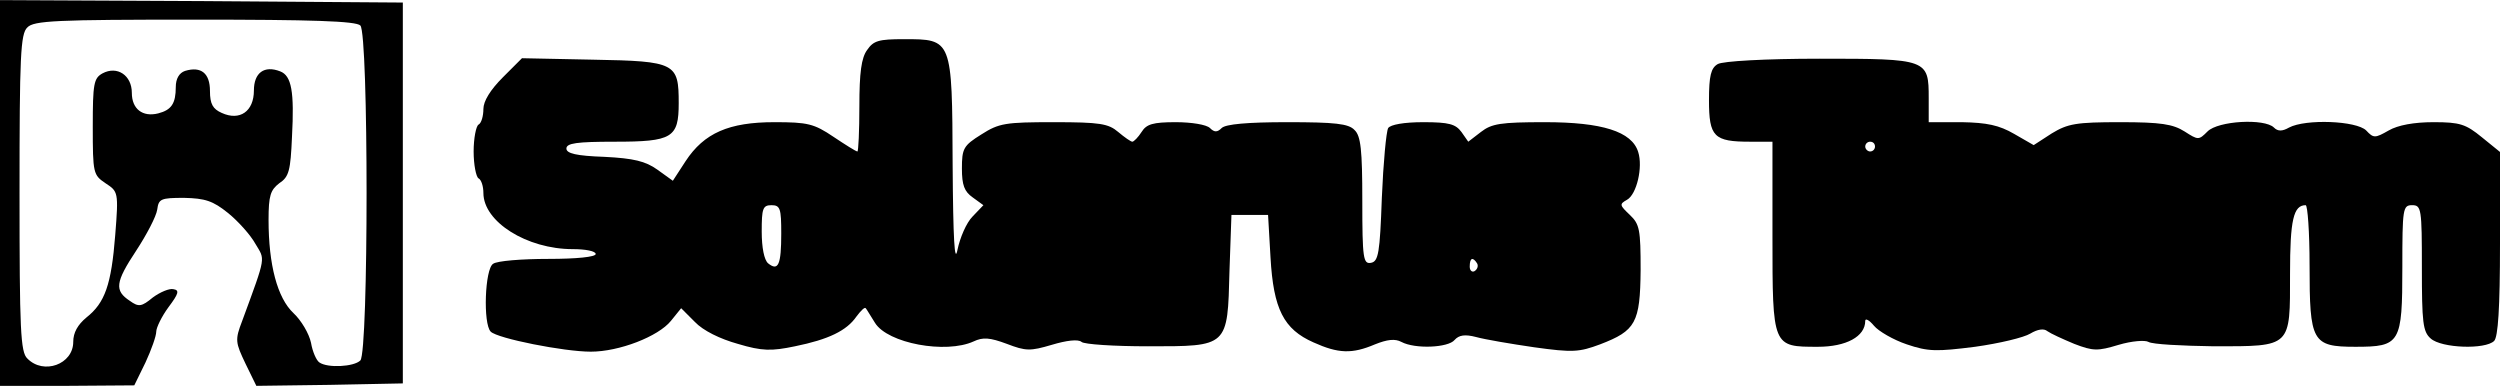
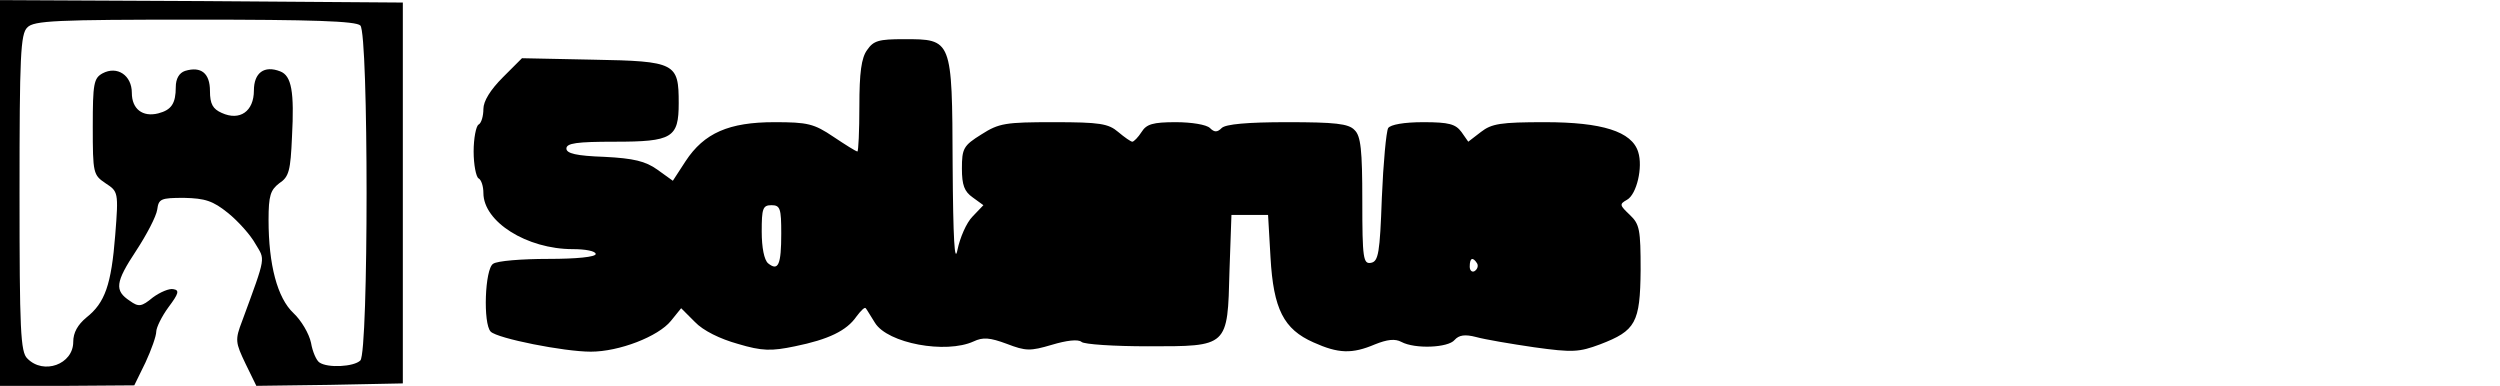
<svg xmlns="http://www.w3.org/2000/svg" version="1.0" width="512pt" height="79.057pt" viewBox="0 0 512 79.057" preserveAspectRatio="xMidYMid meet">
  <g transform="translate(0,302.022) scale(0.1,-0.1)" fill="#000000" stroke="none">
    <path d="M0 2625 l0 -395 138 0 137 1 23 47 c12 26 22 54 22 63 0 8 11 31 25 50 21 28 23 35 10 37 -8 2 -27 -6 -42 -17 -23 -19 -29 -20 -47 -7 -32 21 -30 38 13 103 21 32 41 70 43 84 3 22 7 24 55 24 43 -1 59 -6 90 -31 21 -17 46 -45 56 -63 20 -34 23 -22 -27 -158 -15 -39 -14 -44 7 -88 l22 -45 150 2 150 3 0 390 0 390 -412 3 -413 2 0 -395z m738 343 c17 -17 17 -669 0 -686 -13 -13 -67 -16 -84 -4 -6 4 -14 22 -17 40 -4 19 -20 46 -36 61 -33 31 -51 99 -51 191 0 50 4 61 22 75 20 13 23 26 26 95 5 93 -1 125 -24 134 -33 13 -54 -3 -54 -39 0 -43 -29 -63 -66 -46 -18 8 -24 18 -24 45 0 36 -18 51 -51 41 -12 -4 -19 -16 -19 -33 0 -34 -9 -47 -36 -54 -32 -8 -54 9 -54 42 0 36 -30 56 -60 40 -18 -10 -20 -21 -20 -109 0 -96 1 -99 26 -116 26 -17 27 -18 20 -106 -8 -102 -21 -139 -59 -169 -18 -15 -27 -31 -27 -50 0 -46 -61 -68 -94 -34 -14 13 -16 58 -16 339 0 281 2 326 16 339 13 14 59 16 343 16 241 0 330 -3 339 -12z" />
    <path d="M1776 2918 c-12 -16 -16 -47 -16 -115 0 -51 -2 -93 -4 -93 -3 0 -25 14 -49 30 -40 27 -53 30 -121 30 -93 0 -144 -22 -182 -80 l-26 -40 -32 23 c-24 17 -48 23 -108 26 -58 2 -78 7 -78 17 0 11 21 14 99 14 118 0 131 8 131 79 0 82 -6 86 -175 89 l-146 3 -39 -39 c-26 -26 -40 -49 -40 -65 0 -14 -4 -29 -10 -32 -5 -3 -10 -28 -10 -55 0 -27 5 -52 10 -55 6 -3 10 -17 10 -30 0 -59 89 -115 183 -115 26 0 47 -4 47 -10 0 -6 -39 -10 -97 -10 -54 0 -105 -4 -113 -10 -17 -10 -21 -123 -5 -139 14 -14 150 -41 205 -41 58 0 138 31 164 63 l21 26 28 -28 c17 -18 52 -35 88 -45 50 -15 69 -15 117 -5 69 14 106 32 126 61 9 12 17 20 19 17 2 -2 10 -16 19 -30 26 -42 145 -64 202 -38 19 9 33 8 68 -5 39 -15 48 -15 92 -2 30 9 54 12 61 6 5 -5 67 -9 136 -9 165 0 163 -2 167 155 l4 114 37 0 38 0 5 -87 c6 -106 27 -147 88 -174 51 -23 79 -24 126 -4 25 10 41 12 54 5 28 -15 96 -12 109 4 9 10 21 12 44 6 18 -5 71 -14 119 -21 79 -11 92 -10 135 6 73 28 82 44 83 152 0 83 -2 94 -22 113 -21 20 -22 22 -6 31 20 11 33 67 23 98 -13 42 -74 61 -191 61 -91 0 -109 -3 -131 -20 l-26 -20 -14 20 c-12 16 -25 20 -78 20 -40 0 -67 -5 -72 -12 -4 -7 -10 -71 -13 -143 -4 -113 -7 -130 -22 -133 -16 -3 -18 8 -18 127 0 104 -3 133 -16 145 -12 13 -40 16 -138 16 -81 0 -126 -4 -134 -12 -9 -9 -15 -9 -24 0 -7 7 -38 12 -70 12 -47 0 -60 -4 -70 -20 -7 -11 -16 -20 -19 -20 -3 0 -16 9 -29 20 -20 17 -37 20 -132 20 -99 0 -112 -2 -148 -25 -37 -23 -40 -29 -40 -70 0 -34 5 -47 22 -59 l22 -16 -22 -23 c-13 -13 -26 -44 -31 -68 -6 -31 -9 21 -10 174 -1 258 -1 257 -100 257 -51 0 -62 -3 -75 -22z m-176 -376 c0 -64 -6 -78 -27 -61 -8 7 -13 32 -13 65 0 47 2 54 20 54 18 0 20 -7 20 -58z m1425 -61 c3 -5 1 -12 -5 -16 -5 -3 -10 1 -10 9 0 18 6 21 15 7z" />
-     <path d="M3518 2889 c-14 -8 -18 -24 -18 -74 0 -75 10 -85 84 -85 l46 0 0 -193 c0 -228 0 -227 93 -227 58 0 97 21 97 53 0 6 8 2 18 -10 9 -11 40 -29 67 -38 44 -15 61 -15 140 -5 50 7 100 19 113 27 15 9 28 11 35 5 7 -5 31 -16 55 -26 39 -15 48 -15 91 -2 27 8 54 10 61 6 8 -5 68 -8 134 -9 160 0 156 -3 156 149 0 110 7 140 32 140 4 0 8 -55 8 -123 0 -157 5 -167 94 -167 92 0 96 7 96 163 0 120 1 127 20 127 19 0 20 -7 20 -128 0 -112 2 -131 18 -145 22 -20 112 -23 130 -5 8 8 12 67 12 199 l0 188 -37 30 c-33 27 -45 31 -99 31 -40 0 -73 -6 -92 -17 -28 -16 -31 -16 -46 0 -20 20 -124 24 -158 6 -14 -8 -23 -8 -31 0 -19 19 -114 14 -136 -8 -18 -18 -19 -18 -47 0 -24 15 -48 19 -132 19 -90 0 -107 -3 -140 -23 l-37 -24 -40 23 c-31 18 -56 23 -107 24 l-68 0 0 49 c0 80 -2 81 -223 81 -112 0 -199 -5 -209 -11z m322 -169 c0 -5 -4 -10 -10 -10 -5 0 -10 5 -10 10 0 6 5 10 10 10 6 0 10 -4 10 -10z" />
  </g>
</svg>